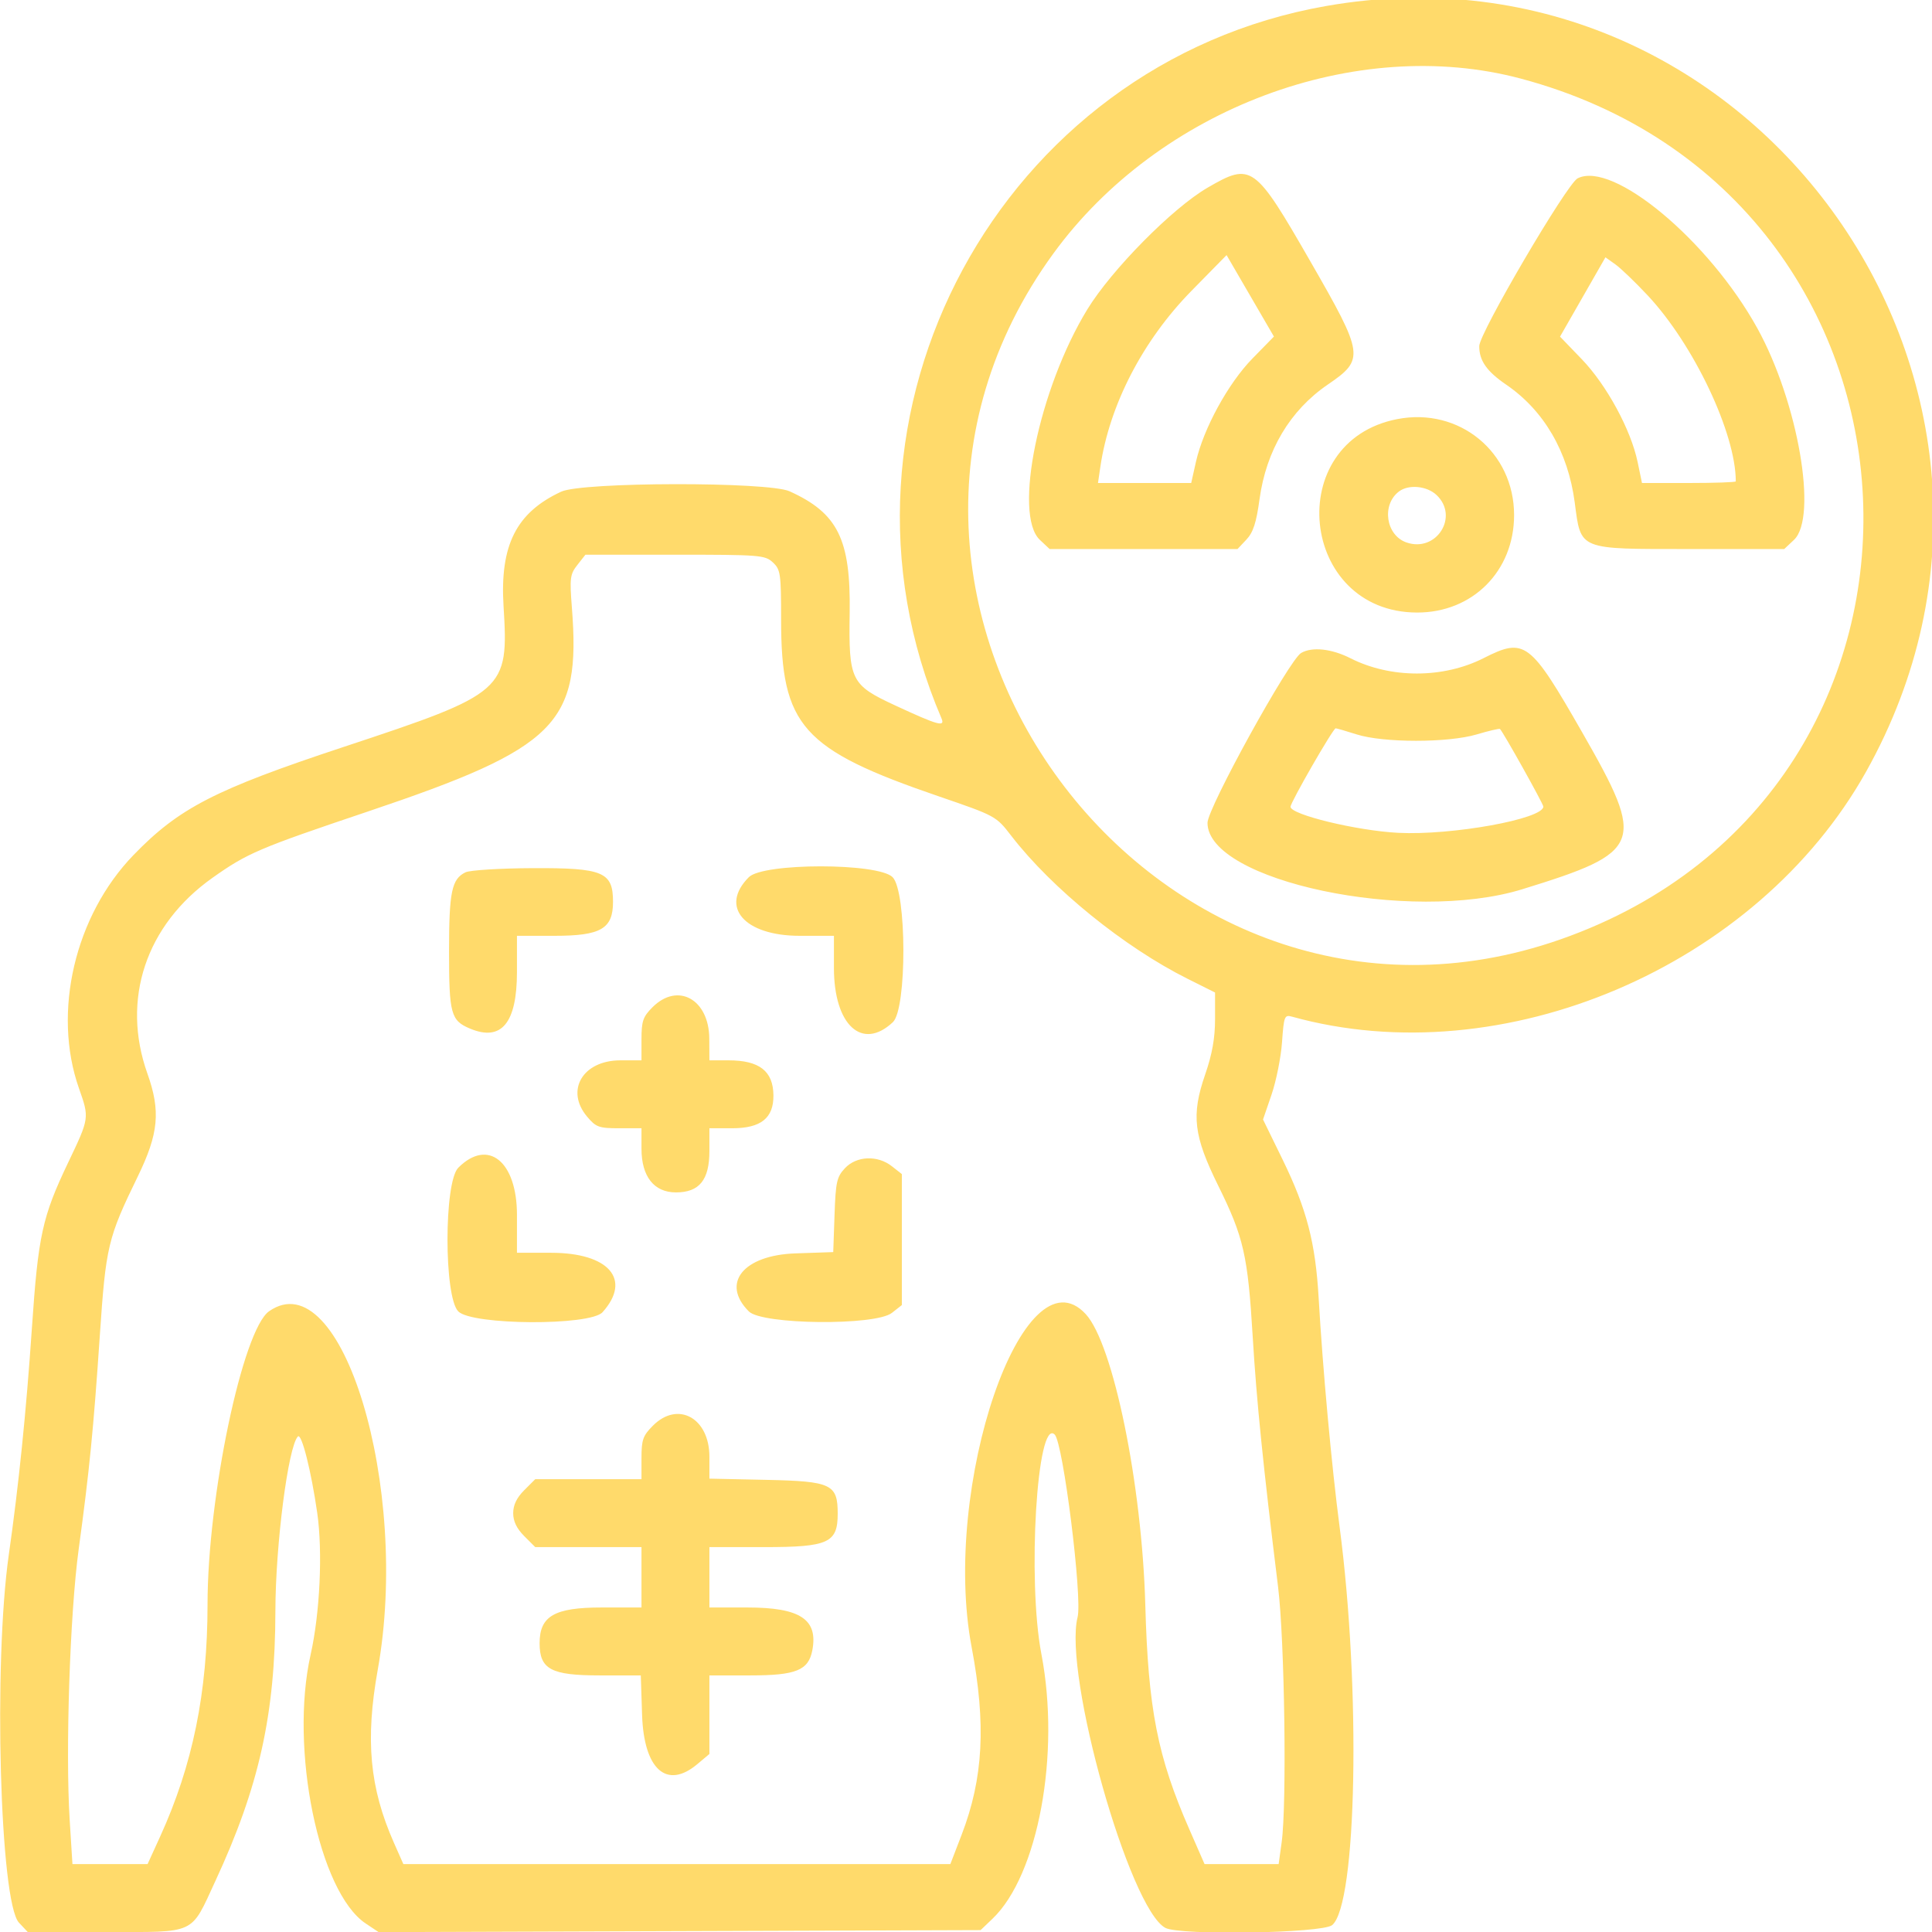
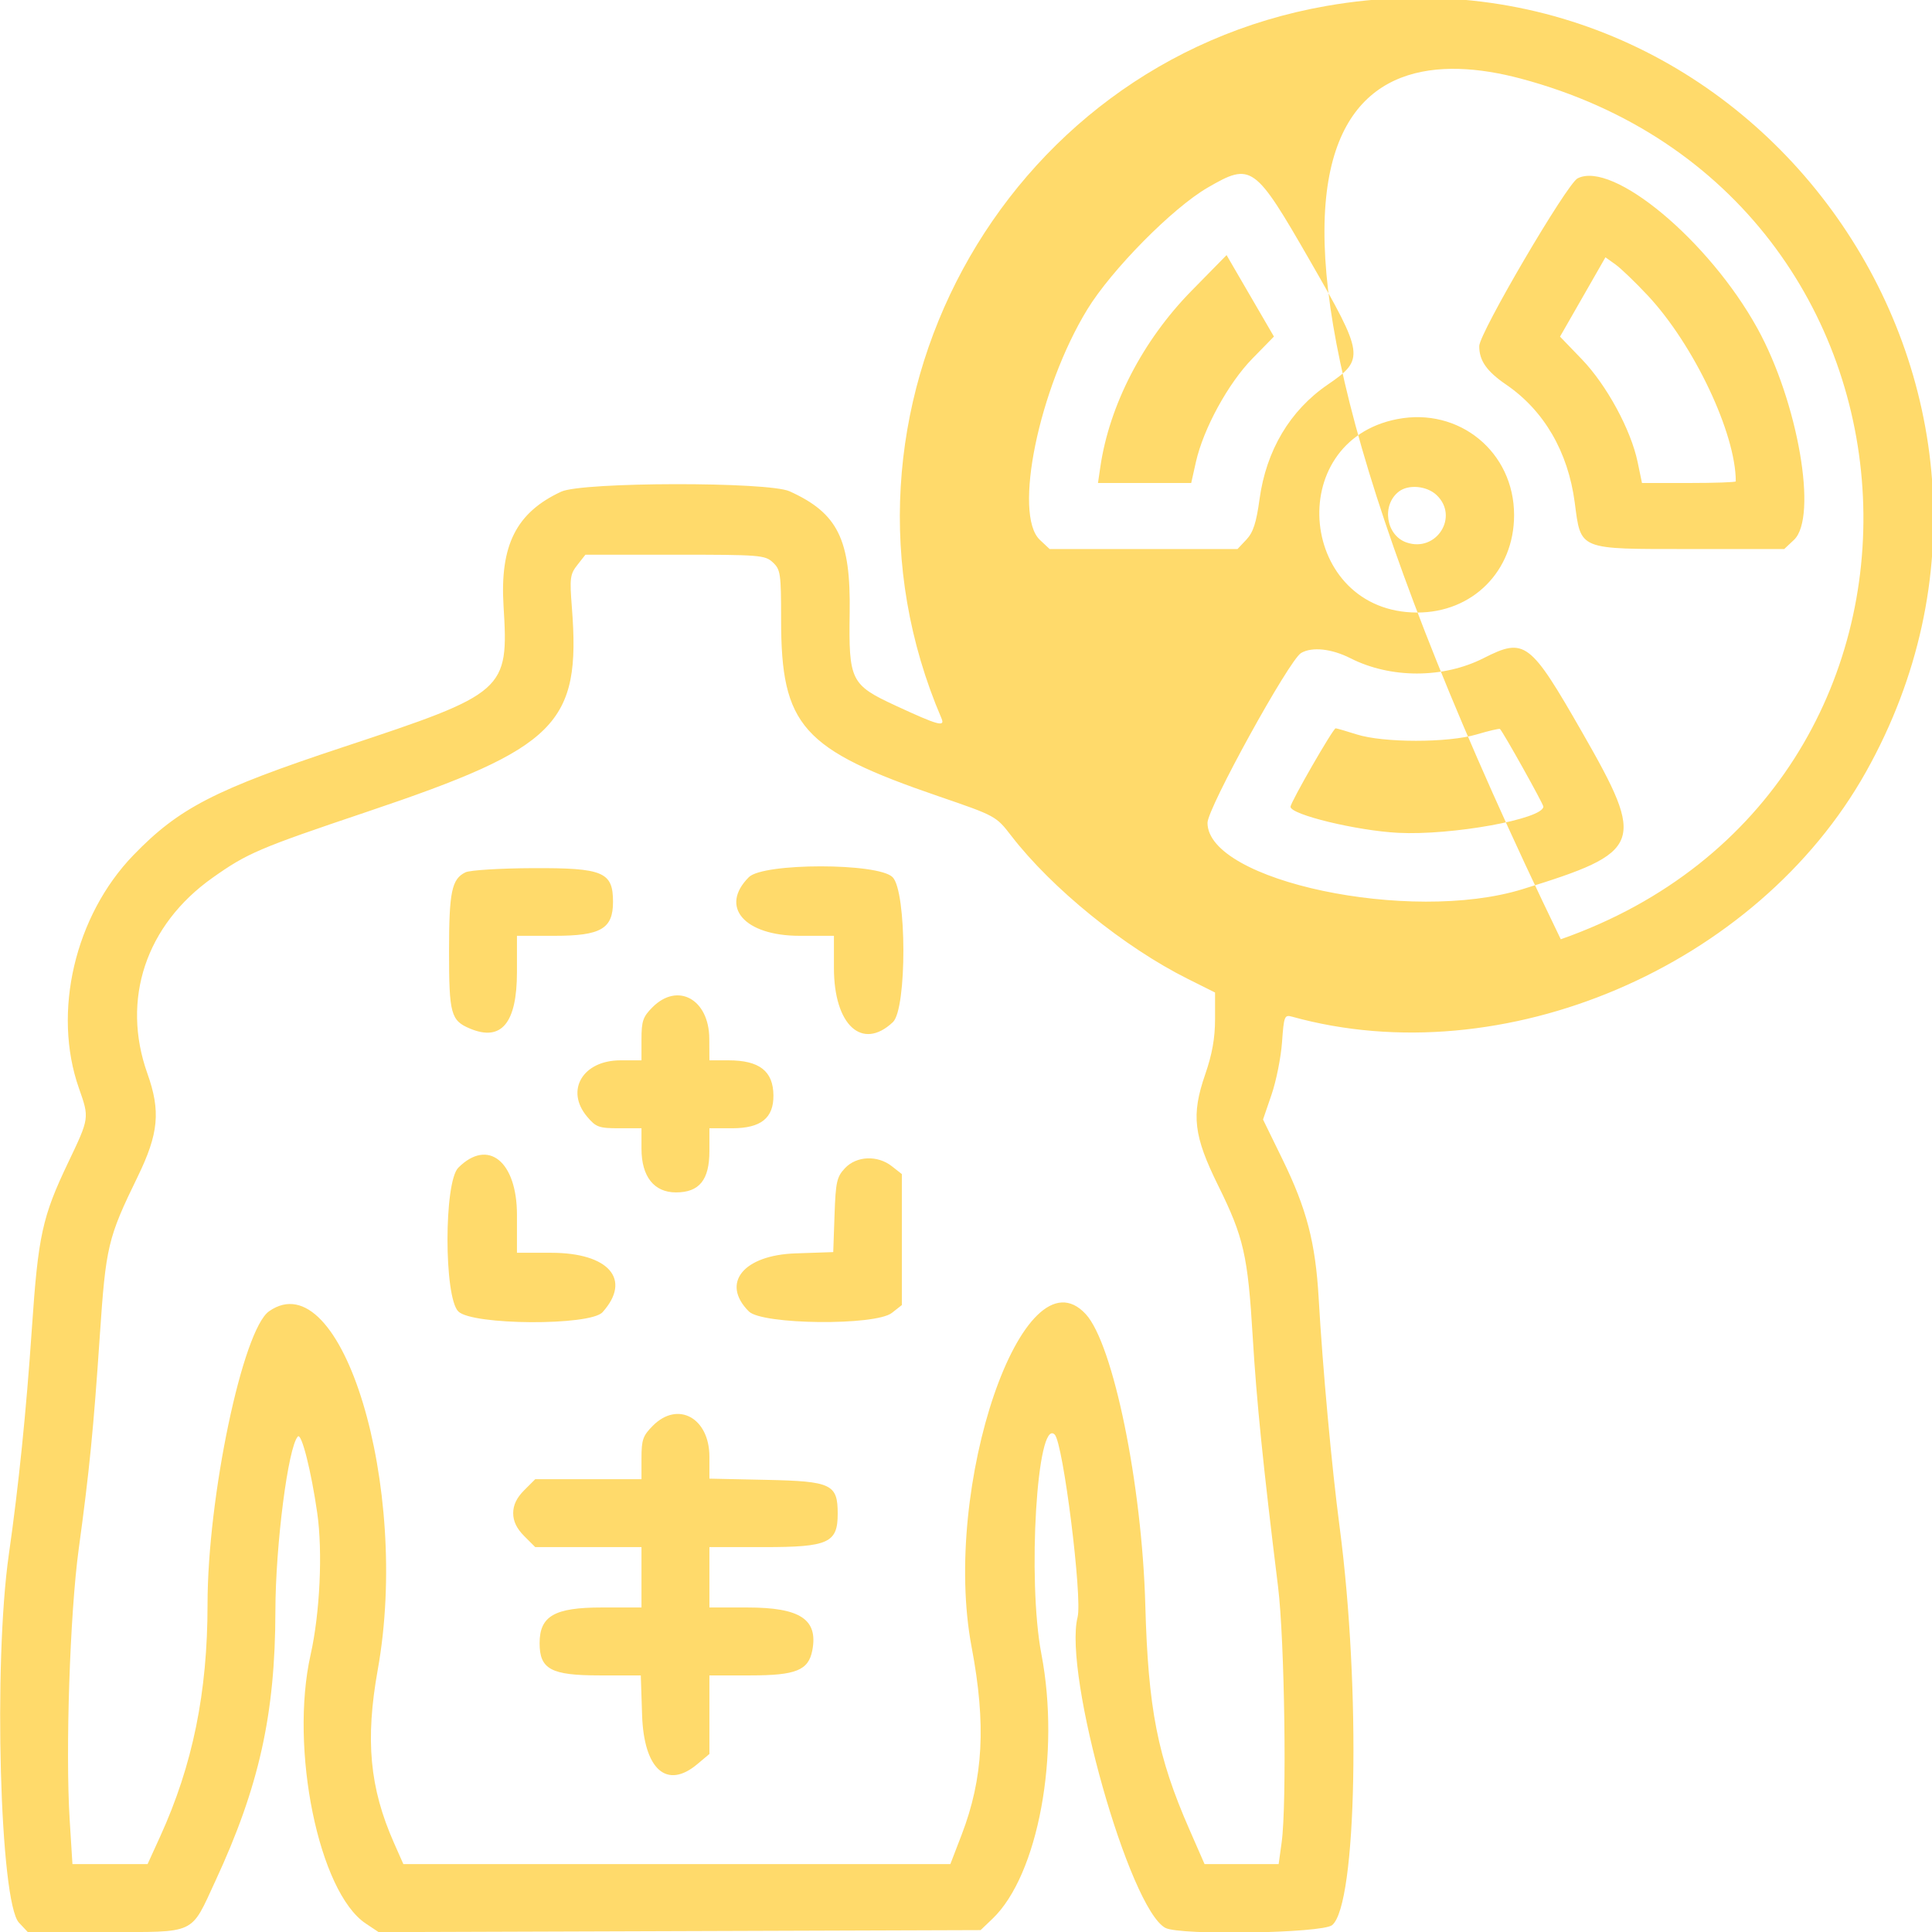
<svg xmlns="http://www.w3.org/2000/svg" id="svg" width="400" height="400" viewBox="0, 0, 400,400">
  <g id="svgg">
-     <path id="path0" d="M274.609 1.235 C 207.149 13.050,167.895 85.704,194.924 148.723 C 195.724 150.589,194.225 150.173,185.379 146.071 C 176.138 141.787,175.703 140.904,175.915 126.877 C 176.145 111.658,173.469 106.245,163.476 101.718 C 159.037 99.707,120.556 99.767,116.194 101.793 C 106.888 106.112,103.477 112.880,104.253 125.483 C 105.333 143.025,104.775 143.516,71.113 154.655 C 44.497 163.463,37.065 167.287,27.644 177.024 C 15.490 189.586,10.810 209.590,16.345 225.318 C 18.519 231.495,18.526 231.443,14.100 240.720 C 8.749 251.934,7.908 255.779,6.602 275.000 C 5.429 292.267,3.877 307.488,1.824 321.875 C -1.391 344.391,-0.025 393.862,3.927 398.069 L 5.741 400.000 21.875 400.000 C 40.842 400.000,39.381 400.679,44.595 389.437 C 53.646 369.925,56.985 354.904,57.016 333.573 C 57.036 319.874,59.660 299.495,61.672 297.412 C 62.432 296.625,64.418 304.462,65.679 313.222 C 66.835 321.260,66.242 333.973,64.310 342.578 C 59.928 362.086,66.014 391.772,75.722 398.244 L 78.396 400.027 140.710 399.818 L 203.023 399.609 205.477 397.266 C 214.946 388.224,219.581 363.156,215.610 342.460 C 212.663 327.104,214.713 293.359,218.370 297.016 C 220.119 298.764,224.124 330.753,223.103 334.819 C 220.132 346.659,233.834 395.166,241.275 399.148 C 244.269 400.751,273.715 400.268,275.797 398.582 C 280.936 394.420,281.779 349.755,277.353 316.144 C 275.717 303.716,273.848 283.310,273.015 268.768 C 272.357 257.277,270.536 250.290,265.526 240.031 L 261.496 231.780 263.259 226.632 C 264.229 223.801,265.206 218.907,265.431 215.757 C 265.813 210.388,265.942 210.058,267.490 210.488 C 311.177 222.617,363.762 200.169,386.372 159.739 C 430.512 80.809,363.434 -14.322,274.609 1.235 M314.844 16.268 C 405.060 40.290,410.806 163.697,323.142 194.467 C 239.094 223.968,165.570 124.582,218.098 52.476 C 239.958 22.468,280.768 7.195,314.844 16.268 M249.999 38.867 C 242.746 43.081,230.146 55.837,225.119 64.056 C 215.090 80.455,209.721 106.539,215.297 111.778 L 217.313 113.672 236.764 113.672 L 256.214 113.672 258.055 111.719 C 259.456 110.233,260.105 108.235,260.771 103.365 C 262.155 93.247,267.078 84.971,274.888 79.632 C 282.571 74.381,282.448 73.508,271.289 54.104 C 259.753 34.043,259.103 33.579,249.999 38.867 M326.625 36.926 C 324.402 38.061,306.287 68.948,306.264 71.643 C 306.239 74.640,307.795 76.874,311.831 79.632 C 319.674 84.994,324.644 93.529,326.028 104.013 C 327.344 113.977,326.587 113.672,350.000 113.672 L 369.405 113.672 371.421 111.778 C 376.396 107.105,372.265 83.227,363.843 67.969 C 353.822 49.815,333.911 33.207,326.625 36.926 M259.299 74.233 C 254.281 79.361,249.137 88.782,247.597 95.664 L 246.626 100.000 236.976 100.000 L 227.325 100.000 227.812 96.680 C 229.696 83.825,236.607 70.477,246.700 60.198 L 253.948 52.817 258.850 61.249 L 263.753 69.681 259.299 74.233 M341.146 61.174 C 350.697 71.384,359.375 89.706,359.375 99.660 C 359.375 99.847,355.005 100.000,349.665 100.000 L 339.955 100.000 339.055 95.669 C 337.668 88.986,332.631 79.707,327.500 74.381 L 322.986 69.696 327.688 61.485 L 332.389 53.274 334.435 54.730 C 335.560 55.531,338.580 58.431,341.146 61.174 M289.294 86.770 C 265.448 91.392,269.036 126.746,293.359 126.820 C 304.886 126.855,313.477 118.237,313.477 106.641 C 313.477 93.597,302.138 84.280,289.294 86.770 M297.411 102.480 C 302.158 106.940,297.388 114.468,291.184 112.305 C 286.923 110.820,286.000 104.520,289.638 101.758 C 291.635 100.241,295.400 100.591,297.411 102.480 M160.009 116.437 C 161.600 117.919,161.719 118.741,161.719 128.299 C 161.719 150.311,166.049 155.167,194.313 164.859 C 206.164 168.923,206.215 168.951,209.377 173.050 C 217.794 183.960,232.773 196.104,245.898 202.659 L 251.563 205.488 251.563 211.011 C 251.562 214.942,250.972 218.246,249.514 222.471 C 246.607 230.893,247.108 235.134,252.241 245.523 C 257.491 256.148,258.354 259.934,259.360 276.756 C 260.154 290.025,261.522 303.511,264.608 328.516 C 265.970 339.547,266.448 373.523,265.352 381.445 L 264.731 385.938 257.060 385.938 L 249.389 385.938 246.226 378.711 C 239.643 363.668,237.718 353.850,237.122 332.274 C 236.432 307.281,230.481 278.236,224.788 272.070 C 211.900 258.112,194.875 307.797,201.165 341.016 C 204.189 356.991,203.592 368.177,199.090 379.883 L 196.761 385.938 140.135 385.938 L 83.508 385.937 81.559 381.532 C 76.527 370.152,75.601 360.249,78.209 345.703 C 84.985 307.922,70.744 260.951,55.708 271.483 C 50.239 275.314,42.969 309.945,42.969 332.166 C 42.969 350.392,39.900 365.437,33.171 380.203 L 30.558 385.937 22.778 385.937 L 14.998 385.937 14.427 376.803 C 13.530 362.451,14.477 334.045,16.297 320.703 C 18.512 304.463,19.350 295.990,20.663 276.563 C 21.918 258.007,22.317 256.328,28.511 243.606 C 32.850 234.694,33.287 230.044,30.517 222.266 C 25.061 206.939,30.187 191.524,43.993 181.741 C 51.211 176.627,53.571 175.620,76.146 168.021 C 115.369 154.818,120.288 149.900,118.401 125.771 C 117.924 119.677,118.026 118.887,119.542 116.961 L 121.207 114.844 139.753 114.844 C 157.337 114.844,158.388 114.926,160.009 116.437 M269.377 135.196 C 266.914 136.632,250.000 167.325,250.000 170.359 C 250.000 182.406,291.962 191.265,315.157 184.114 C 340.169 176.402,340.810 174.741,327.644 151.746 C 316.759 132.734,315.701 131.935,307.151 136.267 C 298.809 140.495,287.924 140.502,279.605 136.286 C 275.681 134.298,271.653 133.869,269.377 135.196 M280.859 152.044 C 286.410 153.814,299.815 153.818,305.748 152.051 C 308.265 151.302,310.430 150.797,310.559 150.930 C 311.292 151.686,319.531 166.435,319.531 166.992 C 319.531 169.563,300.551 172.998,289.488 172.429 C 280.934 171.990,267.188 168.664,267.188 167.034 C 267.188 166.113,276.010 150.779,276.534 150.790 C 276.764 150.794,278.711 151.359,280.859 152.044 M96.378 180.601 C 93.520 181.985,92.969 184.631,92.969 196.963 C 92.969 209.937,93.340 211.301,97.329 212.967 C 103.830 215.684,107.031 211.809,107.031 201.223 L 107.031 193.750 114.800 193.750 C 124.408 193.750,126.918 192.294,126.918 186.719 C 126.918 180.528,124.894 179.677,110.308 179.740 C 103.564 179.769,97.296 180.157,96.378 180.601 M155.043 181.605 C 148.899 187.749,154.102 193.750,165.574 193.750 L 172.656 193.750 172.656 200.416 C 172.656 212.238,178.497 217.608,184.858 211.632 C 187.794 208.874,187.748 184.552,184.801 181.605 C 181.816 178.620,158.027 178.620,155.043 181.605 M135.096 208.534 C 133.118 210.512,132.813 211.400,132.813 215.174 L 132.813 219.531 128.456 219.531 C 120.658 219.531,116.976 225.750,121.554 231.190 C 123.392 233.375,123.997 233.594,128.194 233.594 L 132.813 233.594 132.813 237.831 C 132.813 243.589,135.406 246.875,139.949 246.875 C 144.789 246.875,146.875 244.297,146.875 238.317 L 146.875 233.594 151.598 233.594 C 157.533 233.594,160.171 231.492,160.131 226.793 C 160.089 221.763,157.232 219.531,150.833 219.531 L 146.875 219.531 146.850 215.039 C 146.805 206.887,140.328 203.302,135.096 208.534 M94.886 241.761 C 91.902 244.746,91.902 268.535,94.886 271.520 C 97.756 274.390,122.190 274.521,124.747 271.680 C 130.849 264.901,126.069 259.375,114.101 259.375 L 107.031 259.375 107.031 251.527 C 107.031 240.434,101.035 235.613,94.886 241.761 M174.941 241.858 C 173.250 243.656,173.018 244.697,172.781 251.553 L 172.514 259.233 164.704 259.499 C 153.875 259.869,149.204 265.681,155.043 271.520 C 157.798 274.275,181.237 274.511,184.660 271.818 L 186.719 270.199 186.719 256.641 L 186.719 243.082 184.660 241.463 C 181.692 239.128,177.342 239.305,174.941 241.858 M135.194 295.155 C 133.109 297.240,132.813 298.078,132.813 301.893 L 132.813 306.250 121.815 306.250 L 110.817 306.250 108.534 308.534 C 106.975 310.092,106.250 311.600,106.250 313.281 C 106.250 314.963,106.975 316.470,108.534 318.029 L 110.817 320.313 121.815 320.313 L 132.813 320.313 132.813 326.563 L 132.813 332.813 124.549 332.813 C 114.796 332.813,111.719 334.586,111.719 340.210 C 111.719 345.600,114.090 346.875,124.112 346.875 L 132.670 346.875 132.937 355.058 C 133.304 366.350,138.046 370.571,144.379 365.242 L 146.875 363.142 146.875 355.009 L 146.875 346.875 155.363 346.875 C 164.795 346.875,167.390 345.825,168.181 341.689 C 169.407 335.271,165.681 332.813,154.726 332.813 L 146.875 332.813 146.875 326.563 L 146.875 320.313 158.239 320.313 C 171.512 320.313,173.438 319.437,173.438 313.403 C 173.438 307.284,172.160 306.677,158.665 306.389 L 146.875 306.137 146.875 301.593 C 146.875 293.575,140.363 289.986,135.194 295.155 " stroke="none" fill="#ffda6bd1" fill-rule="evenodd" />
+     <path id="path0" d="M274.609 1.235 C 207.149 13.050,167.895 85.704,194.924 148.723 C 195.724 150.589,194.225 150.173,185.379 146.071 C 176.138 141.787,175.703 140.904,175.915 126.877 C 176.145 111.658,173.469 106.245,163.476 101.718 C 159.037 99.707,120.556 99.767,116.194 101.793 C 106.888 106.112,103.477 112.880,104.253 125.483 C 105.333 143.025,104.775 143.516,71.113 154.655 C 44.497 163.463,37.065 167.287,27.644 177.024 C 15.490 189.586,10.810 209.590,16.345 225.318 C 18.519 231.495,18.526 231.443,14.100 240.720 C 8.749 251.934,7.908 255.779,6.602 275.000 C 5.429 292.267,3.877 307.488,1.824 321.875 C -1.391 344.391,-0.025 393.862,3.927 398.069 L 5.741 400.000 21.875 400.000 C 40.842 400.000,39.381 400.679,44.595 389.437 C 53.646 369.925,56.985 354.904,57.016 333.573 C 57.036 319.874,59.660 299.495,61.672 297.412 C 62.432 296.625,64.418 304.462,65.679 313.222 C 66.835 321.260,66.242 333.973,64.310 342.578 C 59.928 362.086,66.014 391.772,75.722 398.244 L 78.396 400.027 140.710 399.818 L 203.023 399.609 205.477 397.266 C 214.946 388.224,219.581 363.156,215.610 342.460 C 212.663 327.104,214.713 293.359,218.370 297.016 C 220.119 298.764,224.124 330.753,223.103 334.819 C 220.132 346.659,233.834 395.166,241.275 399.148 C 244.269 400.751,273.715 400.268,275.797 398.582 C 280.936 394.420,281.779 349.755,277.353 316.144 C 275.717 303.716,273.848 283.310,273.015 268.768 C 272.357 257.277,270.536 250.290,265.526 240.031 L 261.496 231.780 263.259 226.632 C 264.229 223.801,265.206 218.907,265.431 215.757 C 265.813 210.388,265.942 210.058,267.490 210.488 C 311.177 222.617,363.762 200.169,386.372 159.739 C 430.512 80.809,363.434 -14.322,274.609 1.235 M314.844 16.268 C 405.060 40.290,410.806 163.697,323.142 194.467 C 239.958 22.468,280.768 7.195,314.844 16.268 M249.999 38.867 C 242.746 43.081,230.146 55.837,225.119 64.056 C 215.090 80.455,209.721 106.539,215.297 111.778 L 217.313 113.672 236.764 113.672 L 256.214 113.672 258.055 111.719 C 259.456 110.233,260.105 108.235,260.771 103.365 C 262.155 93.247,267.078 84.971,274.888 79.632 C 282.571 74.381,282.448 73.508,271.289 54.104 C 259.753 34.043,259.103 33.579,249.999 38.867 M326.625 36.926 C 324.402 38.061,306.287 68.948,306.264 71.643 C 306.239 74.640,307.795 76.874,311.831 79.632 C 319.674 84.994,324.644 93.529,326.028 104.013 C 327.344 113.977,326.587 113.672,350.000 113.672 L 369.405 113.672 371.421 111.778 C 376.396 107.105,372.265 83.227,363.843 67.969 C 353.822 49.815,333.911 33.207,326.625 36.926 M259.299 74.233 C 254.281 79.361,249.137 88.782,247.597 95.664 L 246.626 100.000 236.976 100.000 L 227.325 100.000 227.812 96.680 C 229.696 83.825,236.607 70.477,246.700 60.198 L 253.948 52.817 258.850 61.249 L 263.753 69.681 259.299 74.233 M341.146 61.174 C 350.697 71.384,359.375 89.706,359.375 99.660 C 359.375 99.847,355.005 100.000,349.665 100.000 L 339.955 100.000 339.055 95.669 C 337.668 88.986,332.631 79.707,327.500 74.381 L 322.986 69.696 327.688 61.485 L 332.389 53.274 334.435 54.730 C 335.560 55.531,338.580 58.431,341.146 61.174 M289.294 86.770 C 265.448 91.392,269.036 126.746,293.359 126.820 C 304.886 126.855,313.477 118.237,313.477 106.641 C 313.477 93.597,302.138 84.280,289.294 86.770 M297.411 102.480 C 302.158 106.940,297.388 114.468,291.184 112.305 C 286.923 110.820,286.000 104.520,289.638 101.758 C 291.635 100.241,295.400 100.591,297.411 102.480 M160.009 116.437 C 161.600 117.919,161.719 118.741,161.719 128.299 C 161.719 150.311,166.049 155.167,194.313 164.859 C 206.164 168.923,206.215 168.951,209.377 173.050 C 217.794 183.960,232.773 196.104,245.898 202.659 L 251.563 205.488 251.563 211.011 C 251.562 214.942,250.972 218.246,249.514 222.471 C 246.607 230.893,247.108 235.134,252.241 245.523 C 257.491 256.148,258.354 259.934,259.360 276.756 C 260.154 290.025,261.522 303.511,264.608 328.516 C 265.970 339.547,266.448 373.523,265.352 381.445 L 264.731 385.938 257.060 385.938 L 249.389 385.938 246.226 378.711 C 239.643 363.668,237.718 353.850,237.122 332.274 C 236.432 307.281,230.481 278.236,224.788 272.070 C 211.900 258.112,194.875 307.797,201.165 341.016 C 204.189 356.991,203.592 368.177,199.090 379.883 L 196.761 385.938 140.135 385.938 L 83.508 385.937 81.559 381.532 C 76.527 370.152,75.601 360.249,78.209 345.703 C 84.985 307.922,70.744 260.951,55.708 271.483 C 50.239 275.314,42.969 309.945,42.969 332.166 C 42.969 350.392,39.900 365.437,33.171 380.203 L 30.558 385.937 22.778 385.937 L 14.998 385.937 14.427 376.803 C 13.530 362.451,14.477 334.045,16.297 320.703 C 18.512 304.463,19.350 295.990,20.663 276.563 C 21.918 258.007,22.317 256.328,28.511 243.606 C 32.850 234.694,33.287 230.044,30.517 222.266 C 25.061 206.939,30.187 191.524,43.993 181.741 C 51.211 176.627,53.571 175.620,76.146 168.021 C 115.369 154.818,120.288 149.900,118.401 125.771 C 117.924 119.677,118.026 118.887,119.542 116.961 L 121.207 114.844 139.753 114.844 C 157.337 114.844,158.388 114.926,160.009 116.437 M269.377 135.196 C 266.914 136.632,250.000 167.325,250.000 170.359 C 250.000 182.406,291.962 191.265,315.157 184.114 C 340.169 176.402,340.810 174.741,327.644 151.746 C 316.759 132.734,315.701 131.935,307.151 136.267 C 298.809 140.495,287.924 140.502,279.605 136.286 C 275.681 134.298,271.653 133.869,269.377 135.196 M280.859 152.044 C 286.410 153.814,299.815 153.818,305.748 152.051 C 308.265 151.302,310.430 150.797,310.559 150.930 C 311.292 151.686,319.531 166.435,319.531 166.992 C 319.531 169.563,300.551 172.998,289.488 172.429 C 280.934 171.990,267.188 168.664,267.188 167.034 C 267.188 166.113,276.010 150.779,276.534 150.790 C 276.764 150.794,278.711 151.359,280.859 152.044 M96.378 180.601 C 93.520 181.985,92.969 184.631,92.969 196.963 C 92.969 209.937,93.340 211.301,97.329 212.967 C 103.830 215.684,107.031 211.809,107.031 201.223 L 107.031 193.750 114.800 193.750 C 124.408 193.750,126.918 192.294,126.918 186.719 C 126.918 180.528,124.894 179.677,110.308 179.740 C 103.564 179.769,97.296 180.157,96.378 180.601 M155.043 181.605 C 148.899 187.749,154.102 193.750,165.574 193.750 L 172.656 193.750 172.656 200.416 C 172.656 212.238,178.497 217.608,184.858 211.632 C 187.794 208.874,187.748 184.552,184.801 181.605 C 181.816 178.620,158.027 178.620,155.043 181.605 M135.096 208.534 C 133.118 210.512,132.813 211.400,132.813 215.174 L 132.813 219.531 128.456 219.531 C 120.658 219.531,116.976 225.750,121.554 231.190 C 123.392 233.375,123.997 233.594,128.194 233.594 L 132.813 233.594 132.813 237.831 C 132.813 243.589,135.406 246.875,139.949 246.875 C 144.789 246.875,146.875 244.297,146.875 238.317 L 146.875 233.594 151.598 233.594 C 157.533 233.594,160.171 231.492,160.131 226.793 C 160.089 221.763,157.232 219.531,150.833 219.531 L 146.875 219.531 146.850 215.039 C 146.805 206.887,140.328 203.302,135.096 208.534 M94.886 241.761 C 91.902 244.746,91.902 268.535,94.886 271.520 C 97.756 274.390,122.190 274.521,124.747 271.680 C 130.849 264.901,126.069 259.375,114.101 259.375 L 107.031 259.375 107.031 251.527 C 107.031 240.434,101.035 235.613,94.886 241.761 M174.941 241.858 C 173.250 243.656,173.018 244.697,172.781 251.553 L 172.514 259.233 164.704 259.499 C 153.875 259.869,149.204 265.681,155.043 271.520 C 157.798 274.275,181.237 274.511,184.660 271.818 L 186.719 270.199 186.719 256.641 L 186.719 243.082 184.660 241.463 C 181.692 239.128,177.342 239.305,174.941 241.858 M135.194 295.155 C 133.109 297.240,132.813 298.078,132.813 301.893 L 132.813 306.250 121.815 306.250 L 110.817 306.250 108.534 308.534 C 106.975 310.092,106.250 311.600,106.250 313.281 C 106.250 314.963,106.975 316.470,108.534 318.029 L 110.817 320.313 121.815 320.313 L 132.813 320.313 132.813 326.563 L 132.813 332.813 124.549 332.813 C 114.796 332.813,111.719 334.586,111.719 340.210 C 111.719 345.600,114.090 346.875,124.112 346.875 L 132.670 346.875 132.937 355.058 C 133.304 366.350,138.046 370.571,144.379 365.242 L 146.875 363.142 146.875 355.009 L 146.875 346.875 155.363 346.875 C 164.795 346.875,167.390 345.825,168.181 341.689 C 169.407 335.271,165.681 332.813,154.726 332.813 L 146.875 332.813 146.875 326.563 L 146.875 320.313 158.239 320.313 C 171.512 320.313,173.438 319.437,173.438 313.403 C 173.438 307.284,172.160 306.677,158.665 306.389 L 146.875 306.137 146.875 301.593 C 146.875 293.575,140.363 289.986,135.194 295.155 " stroke="none" fill="#ffda6bd1" fill-rule="evenodd" />
  </g>
</svg>